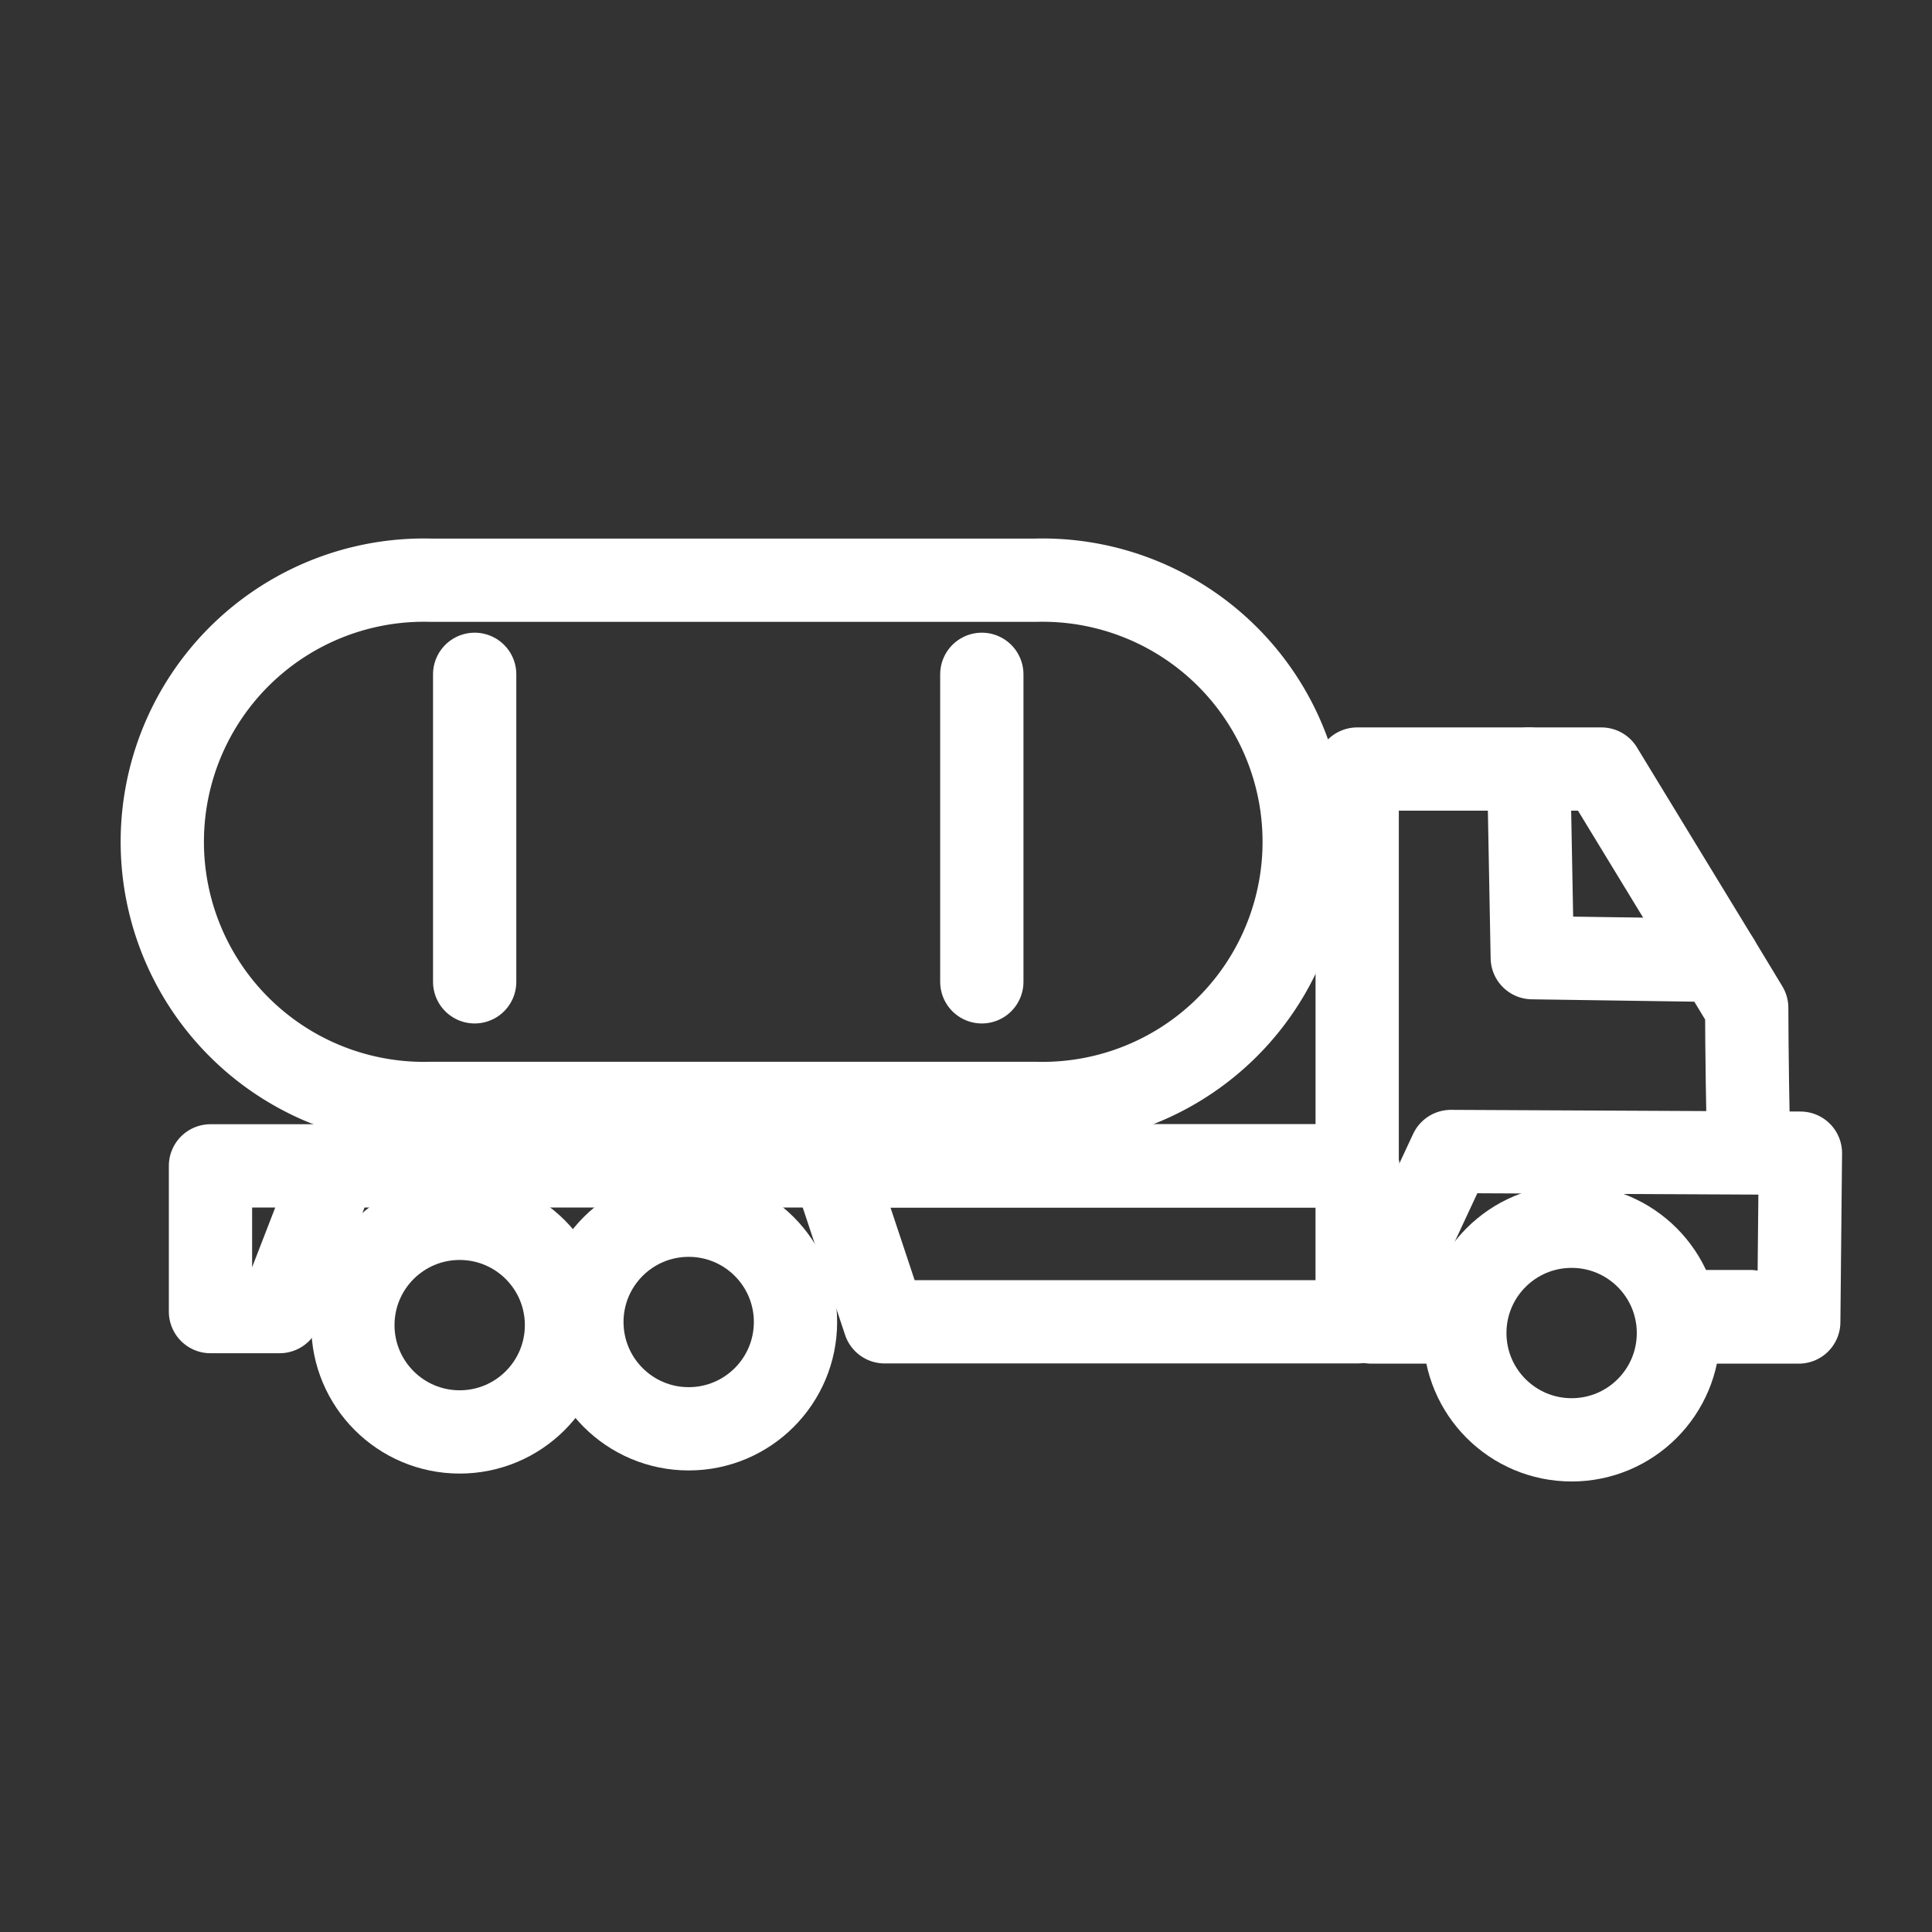
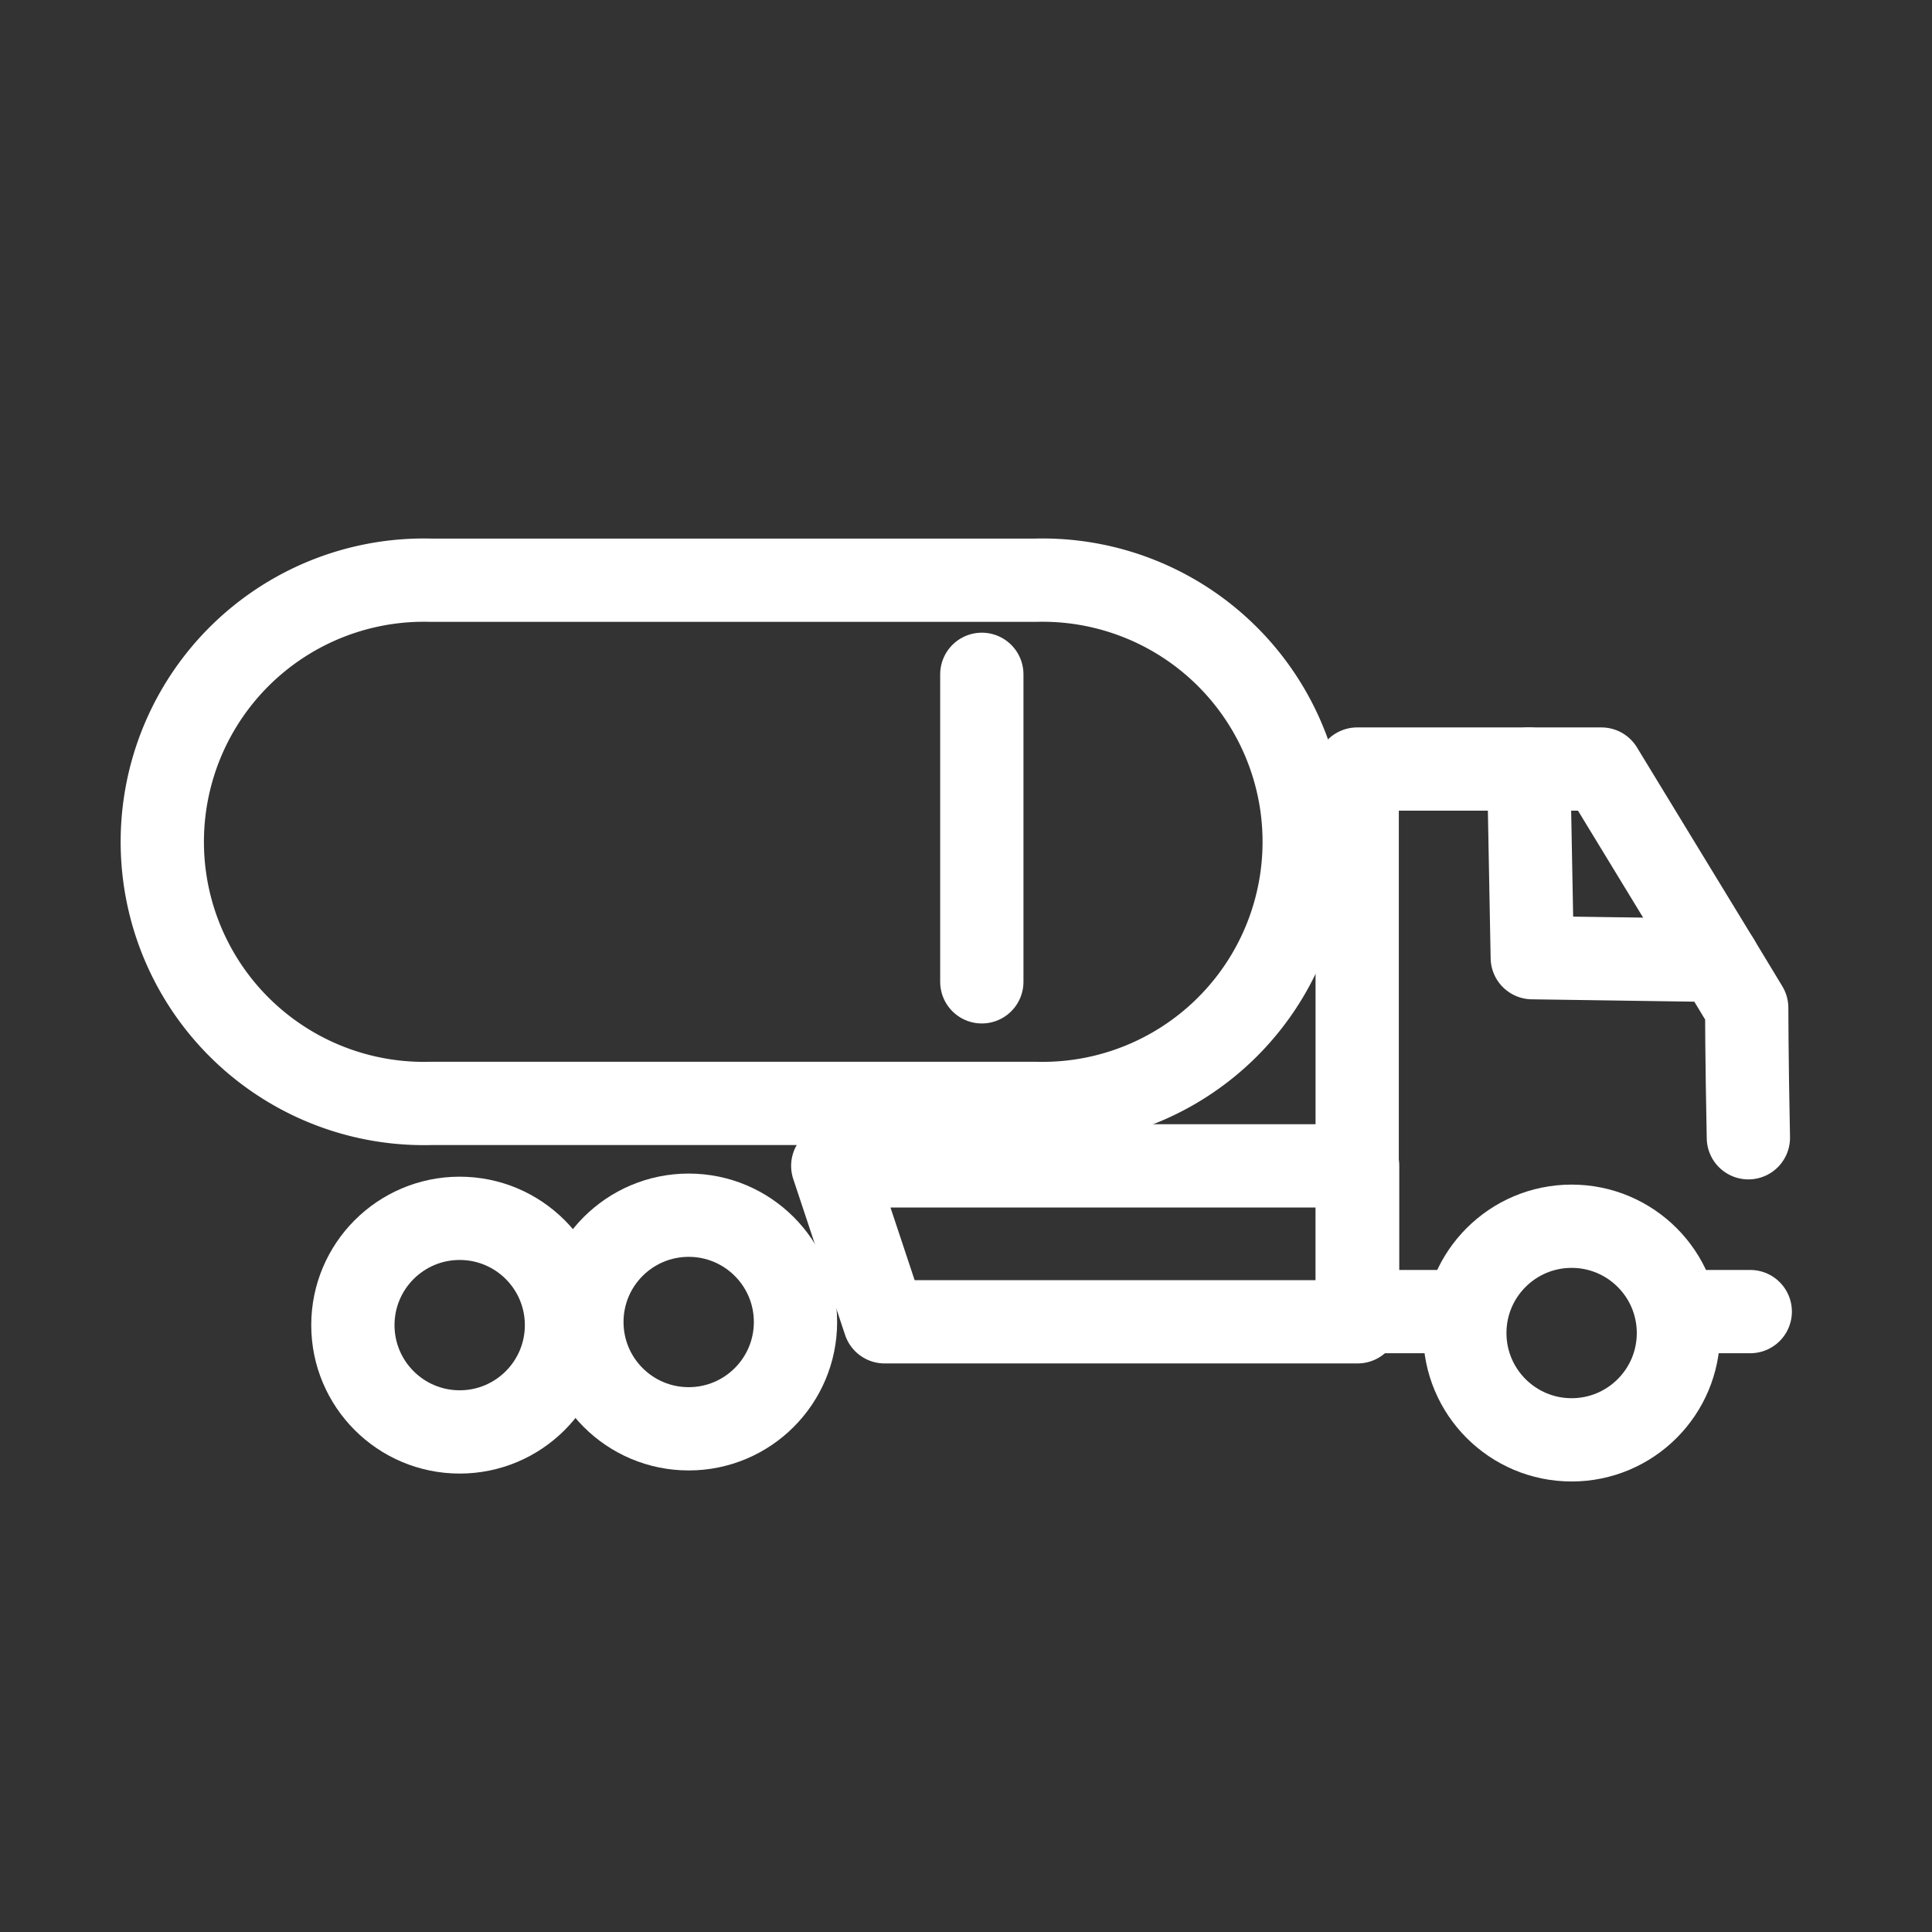
<svg xmlns="http://www.w3.org/2000/svg" id="Capa_1" data-name="Capa 1" viewBox="0 0 92.8 92.8">
  <rect x="0" y="0" width="92.8" height="92.8" fill="#333333" stroke="none" />
  <defs>
    <style>.cls-1{fill:none;stroke:#fff;stroke-linecap:round;stroke-linejoin:round;stroke-width:4px;}</style>
  </defs>
  <title>ico-flotas-blanco</title>
  <path class="cls-1" d="M49.72,53h-29a12.57,12.57,0,1,1,0-25.13h29a12.57,12.57,0,1,1,0,25.13Z" />
-   <line class="cls-1" x1="22.8" y1="32.39" x2="22.8" y2="47.16" />
  <line class="cls-1" x1="47.16" y1="32.39" x2="47.16" y2="47.16" />
-   <path class="cls-1" d="M16.14,56l-2.71,7H10.11V56h55.1" />
  <path class="cls-1" d="M84.07,63h-2.6" />
  <path class="cls-1" d="M70.19,63h-5V36.94H76.92c2.55,4.18,4.43,7.28,5.6,9.19l1.38,2.28h0s0,2.3.08,6.24" />
  <path class="cls-1" d="M82.52,46.13,73.6,46h0l-.17-9.06" />
  <path class="cls-1" d="M40,56l2.49,7.49H65.21V56Z" />
-   <path class="cls-1" d="M81.63,63.5H86.4l.08-8.11-16.79-.08q-1.91,4.09-3.82,8.19h4.34" />
  <circle class="cls-1" cx="75.49" cy="64.03" r="5.13" />
  <circle class="cls-1" cx="33.08" cy="63.5" r="5.13" />
  <circle class="cls-1" cx="22.08" cy="63.65" r="5.13" />
</svg>